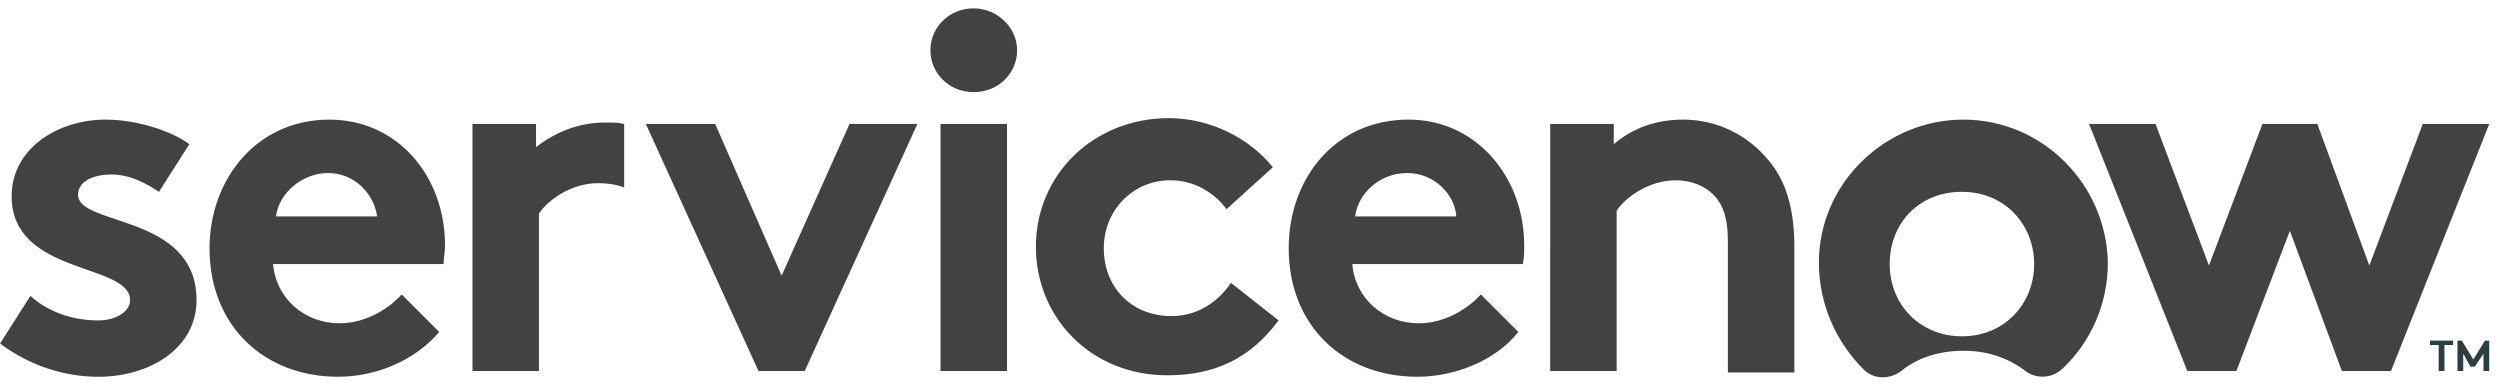
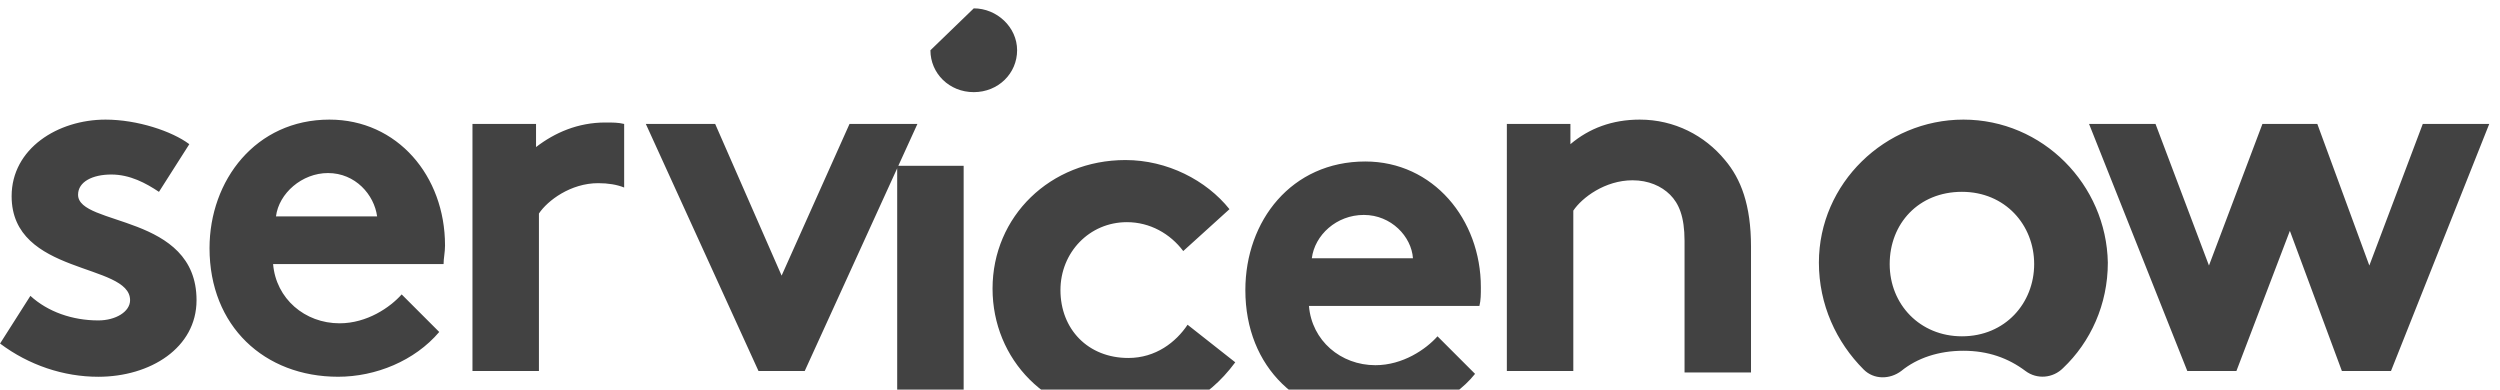
<svg xmlns="http://www.w3.org/2000/svg" width="154" height="24" viewBox="0 0 154 24">
  <g fill="none" fill-rule="evenodd">
    <g fill-rule="nonzero">
      <g>
        <g>
          <g fill="#424242">
-             <path d="M37.291 7.046c-1.69 0-3.114.623-4.271 1.513V7.135h-3.916v15.218h4.094v-9.7c.534-.801 1.957-1.87 3.648-1.87.623 0 1.157.09 1.602.268V7.135c-.356-.089-.712-.089-1.157-.089M1.872 17.725c1.068.979 2.581 1.513 4.183 1.513 1.068 0 1.958-.534 1.958-1.246 0-2.314-7.297-1.513-7.297-6.407 0-2.937 2.847-4.717 5.784-4.717 1.958 0 4.094.712 5.162 1.513l-1.87 2.937c-.8-.534-1.78-1.068-2.936-1.068-1.157 0-2.047.445-2.047 1.246 0 1.957 7.298 1.157 7.298 6.496 0 2.937-2.848 4.717-6.052 4.717-2.136 0-4.272-.712-6.051-2.047l1.868-2.937zm25.541-3.115c0-4.271-2.937-7.742-7.12-7.742-4.538 0-7.386 3.738-7.386 7.92 0 4.806 3.382 7.92 7.92 7.92 2.315 0 4.717-.978 6.23-2.758l-2.314-2.314c-.712.801-2.135 1.78-3.826 1.78-2.136 0-3.916-1.513-4.094-3.649h10.501c0-.356.09-.712.09-1.157M17 12.83c.178-1.423 1.602-2.67 3.204-2.67 1.69 0 2.848 1.336 3.026 2.67H17zm31.147 3.65l4.183-9.345h4.183l-6.942 15.218h-2.848L39.783 7.135h4.272l4.093 9.344zM59.984.015c1.424 0 2.67 1.157 2.67 2.58 0 1.424-1.157 2.581-2.67 2.581s-2.67-1.157-2.67-2.58c0-1.424 1.157-2.581 2.67-2.581m-2.047 7.119h4.094v15.218h-4.094V7.135zm20.825 12.103c-1.78 2.403-4.005 3.382-6.853 3.382-4.716 0-8.098-3.56-8.098-7.92 0-4.45 3.56-7.921 8.187-7.921 2.58 0 4.984 1.246 6.408 3.026l-2.848 2.58c-.801-1.067-2.047-1.78-3.47-1.78-2.315 0-4.094 1.87-4.094 4.183 0 2.403 1.69 4.183 4.182 4.183 1.691 0 2.937-.979 3.649-2.047l2.937 2.314zm14.772.712c-1.424 1.78-3.915 2.759-6.23 2.759-4.538 0-7.92-3.115-7.92-7.92 0-4.272 2.848-7.921 7.387-7.921 4.182 0 7.12 3.56 7.12 7.742 0 .445 0 .801-.09 1.157h-10.5c.177 2.136 1.957 3.649 4.093 3.649 1.69 0 3.115-.979 3.826-1.78l2.314 2.314zm-3.826-7.12c-.09-1.334-1.335-2.67-3.026-2.67-1.691 0-3.026 1.247-3.204 2.67h6.23zm5.784 9.523V7.135h3.916v1.246c1.157-.979 2.58-1.513 4.271-1.513 2.136 0 4.005.979 5.25 2.492.98 1.157 1.603 2.759 1.603 5.34v7.742h-4.094v-8.099c0-1.513-.356-2.313-.89-2.847-.534-.534-1.335-.89-2.314-.89-1.69 0-3.114 1.068-3.648 1.869v9.878h-4.094zM120.944 6.868c-4.806 0-8.9 3.916-8.9 8.81 0 2.581 1.069 4.895 2.76 6.586.622.623 1.601.623 2.313.089.98-.801 2.314-1.246 3.827-1.246s2.759.445 3.826 1.246c.712.534 1.691.445 2.314-.178 1.691-1.602 2.759-3.916 2.759-6.497-.089-4.805-4.005-8.81-8.9-8.81m-.088 13.349c-2.58 0-4.45-1.958-4.45-4.45s1.78-4.45 4.45-4.45 4.45 2.047 4.45 4.45-1.78 4.45-4.45 4.45M137.763 22.353L134.738 22.353 128.686 7.135 132.78 7.135 136.072 15.856 139.365 7.135 142.747 7.135 145.951 15.856 149.243 7.135 153.337 7.135 147.285 22.353 144.26 22.353 141.056 13.72z" transform="translate(-189 -2979) translate(189 2961) translate(0 18.5)" />
+             <path d="M37.291 7.046c-1.69 0-3.114.623-4.271 1.513V7.135h-3.916v15.218h4.094v-9.7c.534-.801 1.957-1.87 3.648-1.87.623 0 1.157.09 1.602.268V7.135c-.356-.089-.712-.089-1.157-.089M1.872 17.725c1.068.979 2.581 1.513 4.183 1.513 1.068 0 1.958-.534 1.958-1.246 0-2.314-7.297-1.513-7.297-6.407 0-2.937 2.847-4.717 5.784-4.717 1.958 0 4.094.712 5.162 1.513l-1.87 2.937c-.8-.534-1.78-1.068-2.936-1.068-1.157 0-2.047.445-2.047 1.246 0 1.957 7.298 1.157 7.298 6.496 0 2.937-2.848 4.717-6.052 4.717-2.136 0-4.272-.712-6.051-2.047l1.868-2.937zm25.541-3.115c0-4.271-2.937-7.742-7.12-7.742-4.538 0-7.386 3.738-7.386 7.92 0 4.806 3.382 7.92 7.92 7.92 2.315 0 4.717-.978 6.23-2.758l-2.314-2.314c-.712.801-2.135 1.78-3.826 1.78-2.136 0-3.916-1.513-4.094-3.649h10.501c0-.356.09-.712.09-1.157M17 12.83c.178-1.423 1.602-2.67 3.204-2.67 1.69 0 2.848 1.336 3.026 2.67H17zm31.147 3.65l4.183-9.345h4.183l-6.942 15.218h-2.848L39.783 7.135h4.272l4.093 9.344zM59.984.015c1.424 0 2.67 1.157 2.67 2.58 0 1.424-1.157 2.581-2.67 2.581s-2.67-1.157-2.67-2.58m-2.047 7.119h4.094v15.218h-4.094V7.135zm20.825 12.103c-1.78 2.403-4.005 3.382-6.853 3.382-4.716 0-8.098-3.56-8.098-7.92 0-4.45 3.56-7.921 8.187-7.921 2.58 0 4.984 1.246 6.408 3.026l-2.848 2.58c-.801-1.067-2.047-1.78-3.47-1.78-2.315 0-4.094 1.87-4.094 4.183 0 2.403 1.69 4.183 4.182 4.183 1.691 0 2.937-.979 3.649-2.047l2.937 2.314zm14.772.712c-1.424 1.78-3.915 2.759-6.23 2.759-4.538 0-7.92-3.115-7.92-7.92 0-4.272 2.848-7.921 7.387-7.921 4.182 0 7.12 3.56 7.12 7.742 0 .445 0 .801-.09 1.157h-10.5c.177 2.136 1.957 3.649 4.093 3.649 1.69 0 3.115-.979 3.826-1.78l2.314 2.314zm-3.826-7.12c-.09-1.334-1.335-2.67-3.026-2.67-1.691 0-3.026 1.247-3.204 2.67h6.23zm5.784 9.523V7.135h3.916v1.246c1.157-.979 2.58-1.513 4.271-1.513 2.136 0 4.005.979 5.25 2.492.98 1.157 1.603 2.759 1.603 5.34v7.742h-4.094v-8.099c0-1.513-.356-2.313-.89-2.847-.534-.534-1.335-.89-2.314-.89-1.69 0-3.114 1.068-3.648 1.869v9.878h-4.094zM120.944 6.868c-4.806 0-8.9 3.916-8.9 8.81 0 2.581 1.069 4.895 2.76 6.586.622.623 1.601.623 2.313.089.98-.801 2.314-1.246 3.827-1.246s2.759.445 3.826 1.246c.712.534 1.691.445 2.314-.178 1.691-1.602 2.759-3.916 2.759-6.497-.089-4.805-4.005-8.81-8.9-8.81m-.088 13.349c-2.58 0-4.45-1.958-4.45-4.45s1.78-4.45 4.45-4.45 4.45 2.047 4.45 4.45-1.78 4.45-4.45 4.45M137.763 22.353L134.738 22.353 128.686 7.135 132.78 7.135 136.072 15.856 139.365 7.135 142.747 7.135 145.951 15.856 149.243 7.135 153.337 7.135 147.285 22.353 144.26 22.353 141.056 13.72z" transform="translate(-189 -2979) translate(189 2961) translate(0 18.5)" />
          </g>
-           <path fill="#293F41" d="M151.112 20.484v.267h-.534v1.602h-.356V20.75h-.534v-.267h1.424zm1.246 1.157l.712-1.157h.267v1.869h-.356v-1.068l-.534.8h-.267l-.445-.8v1.068h-.356v-1.87h.267l.712 1.158z" transform="translate(-189 -2979) translate(189 2961) translate(0 18.5)" />
        </g>
      </g>
    </g>
  </g>
</svg>